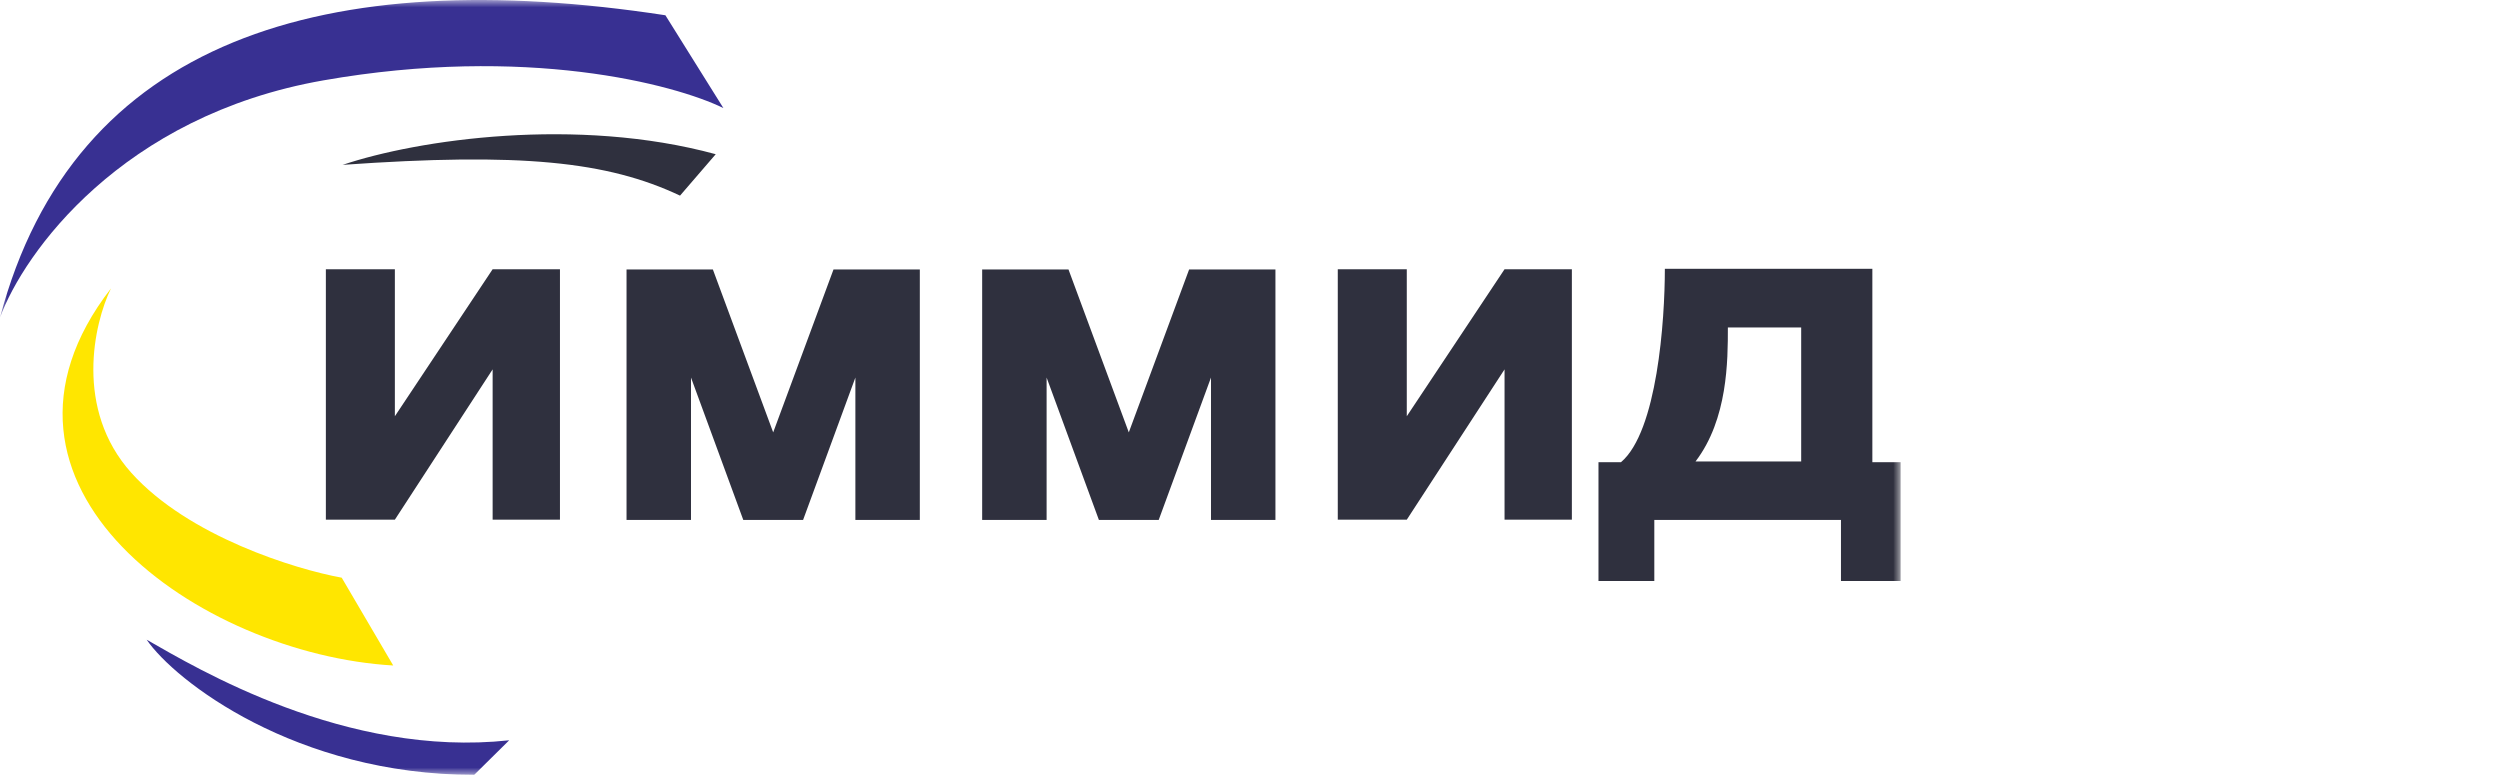
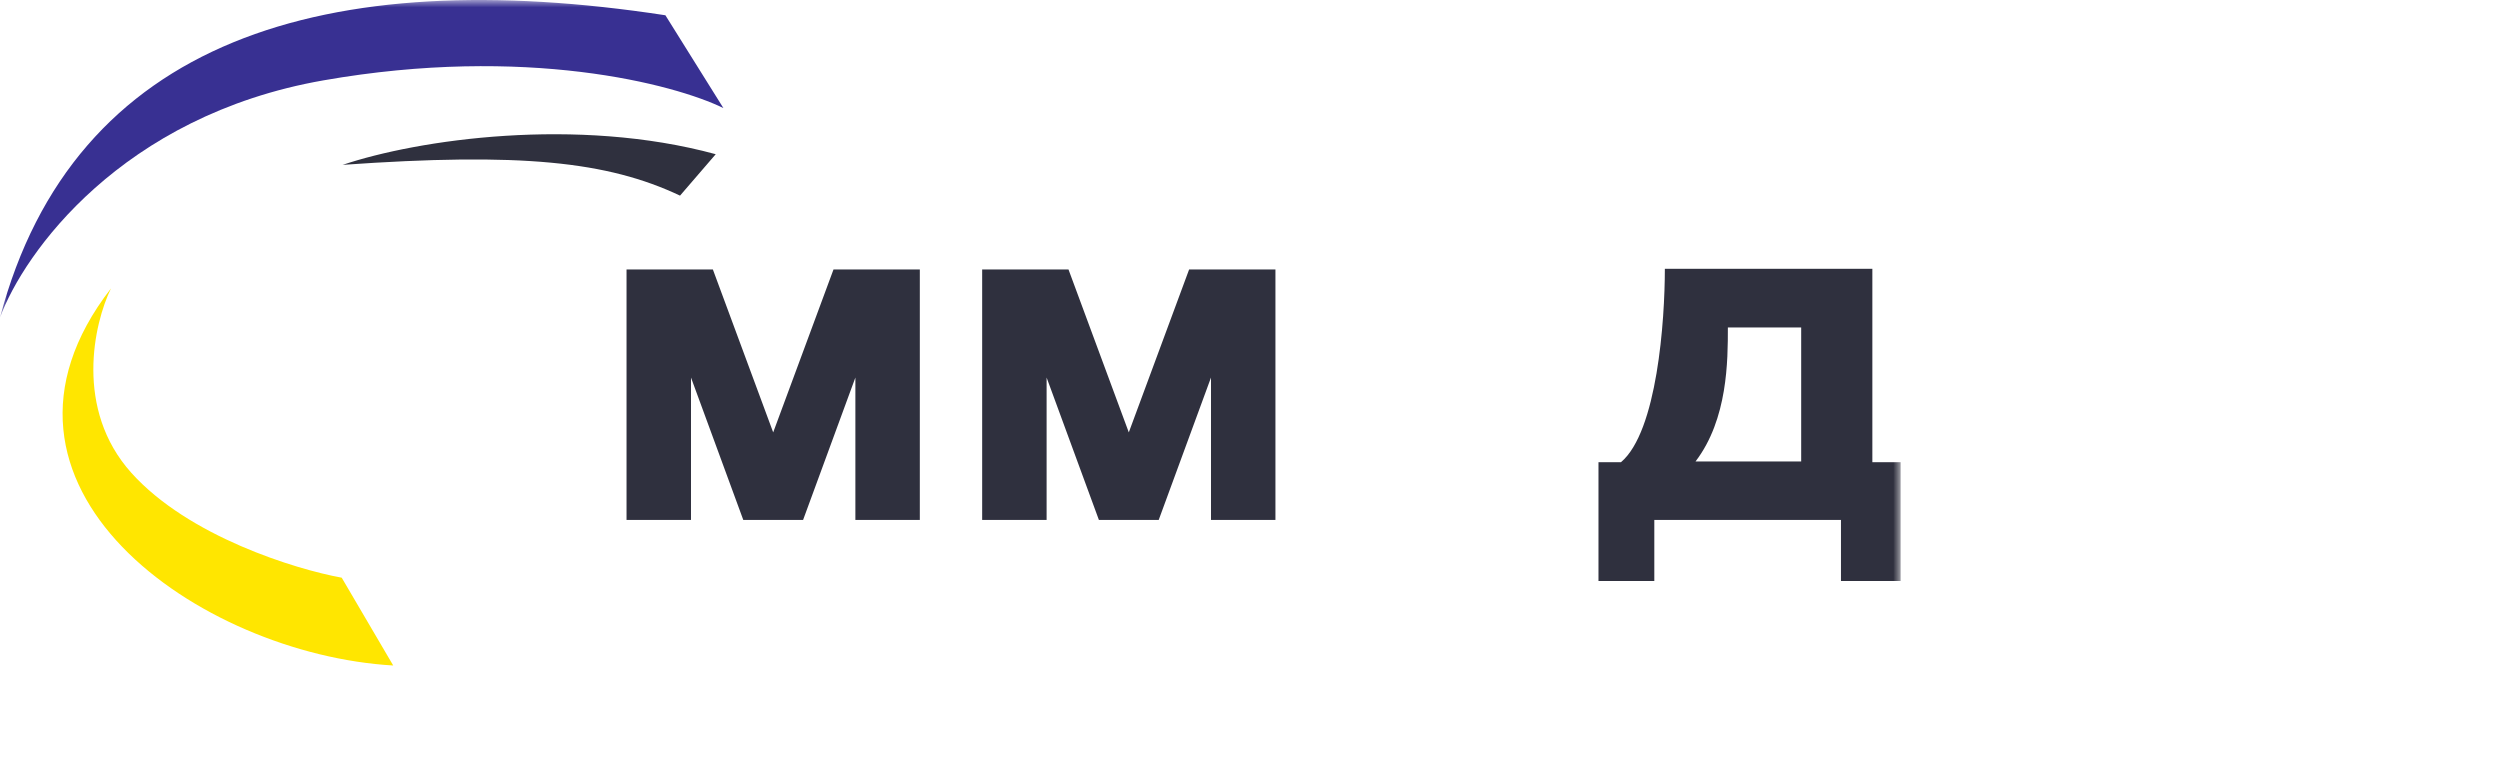
<svg xmlns="http://www.w3.org/2000/svg" width="171" height="53" viewBox="0 0 171 53" fill="none">
  <mask id="mask0_215_892" style="mask-type:luminance" maskUnits="userSpaceOnUse" x="0" y="0" width="130" height="53">
    <path d="M130 0H0V53H130V0Z" fill="white" />
  </mask>
  <g mask="url(#mask0_215_892)">
-     <path d="M22.289 35.546V18.416H27.009V28.471L33.696 18.416H38.301V35.546H33.696V25.265L27.009 35.546H22.289Z" fill="#2F303E" />
-     <path d="M91.504 35.546V18.416H96.224V28.471L102.911 18.416H107.516V35.546H102.911V25.265L96.224 35.546H91.504Z" fill="#2F303E" />
    <path fill-rule="evenodd" clip-rule="evenodd" d="M62.916 35.562V18.433H57.011L52.886 29.575L48.761 18.433H42.855V35.562H47.264V25.824L50.84 35.562H52.919H54.932L58.508 25.824V35.562H62.916Z" fill="#2F303E" />
    <path fill-rule="evenodd" clip-rule="evenodd" d="M87.24 35.562V18.433H81.335L77.21 29.575L73.085 18.433H67.18V35.562H71.588V25.824L75.164 35.562H77.243H79.256L82.832 25.824V35.562H87.24Z" fill="#2F303E" />
    <path fill-rule="evenodd" clip-rule="evenodd" d="M109.336 31.613V39.74H113.155V35.563H125.922V39.74H130.003V31.613H128.069V18.385H113.876C113.876 21.914 113.355 29.514 110.877 31.613H109.336ZM118.186 22.4H123.201V31.564H115.974C118.186 28.666 118.186 24.651 118.186 22.4Z" fill="#2F303E" />
-     <path d="M32.435 53L34.828 50.636C23.667 51.85 13.44 45.698 10.031 43.755C11.949 46.556 20.225 53 32.435 53Z" fill="#383092" />
    <path d="M23.373 39.514L26.897 45.52C13.688 44.759 -2.882 33.248 7.59 19.729C6.427 22.119 5.076 27.989 8.983 32.341C12.891 36.693 20.205 38.936 23.373 39.514Z" fill="#FFE600" />
    <path d="M45.513 1.044L49.479 7.391C46.12 5.75 35.945 3.074 22.126 5.496C8.306 7.918 1.617 17.321 0 21.719C5.048 2.647 22.306 -2.502 45.513 1.044Z" fill="#383092" />
    <path d="M48.956 10.548L46.514 13.381C41.548 11.033 35.598 10.418 23.438 11.276C28.584 9.543 39.45 7.957 48.956 10.548Z" fill="#2F303E" />
  </g>
</svg>